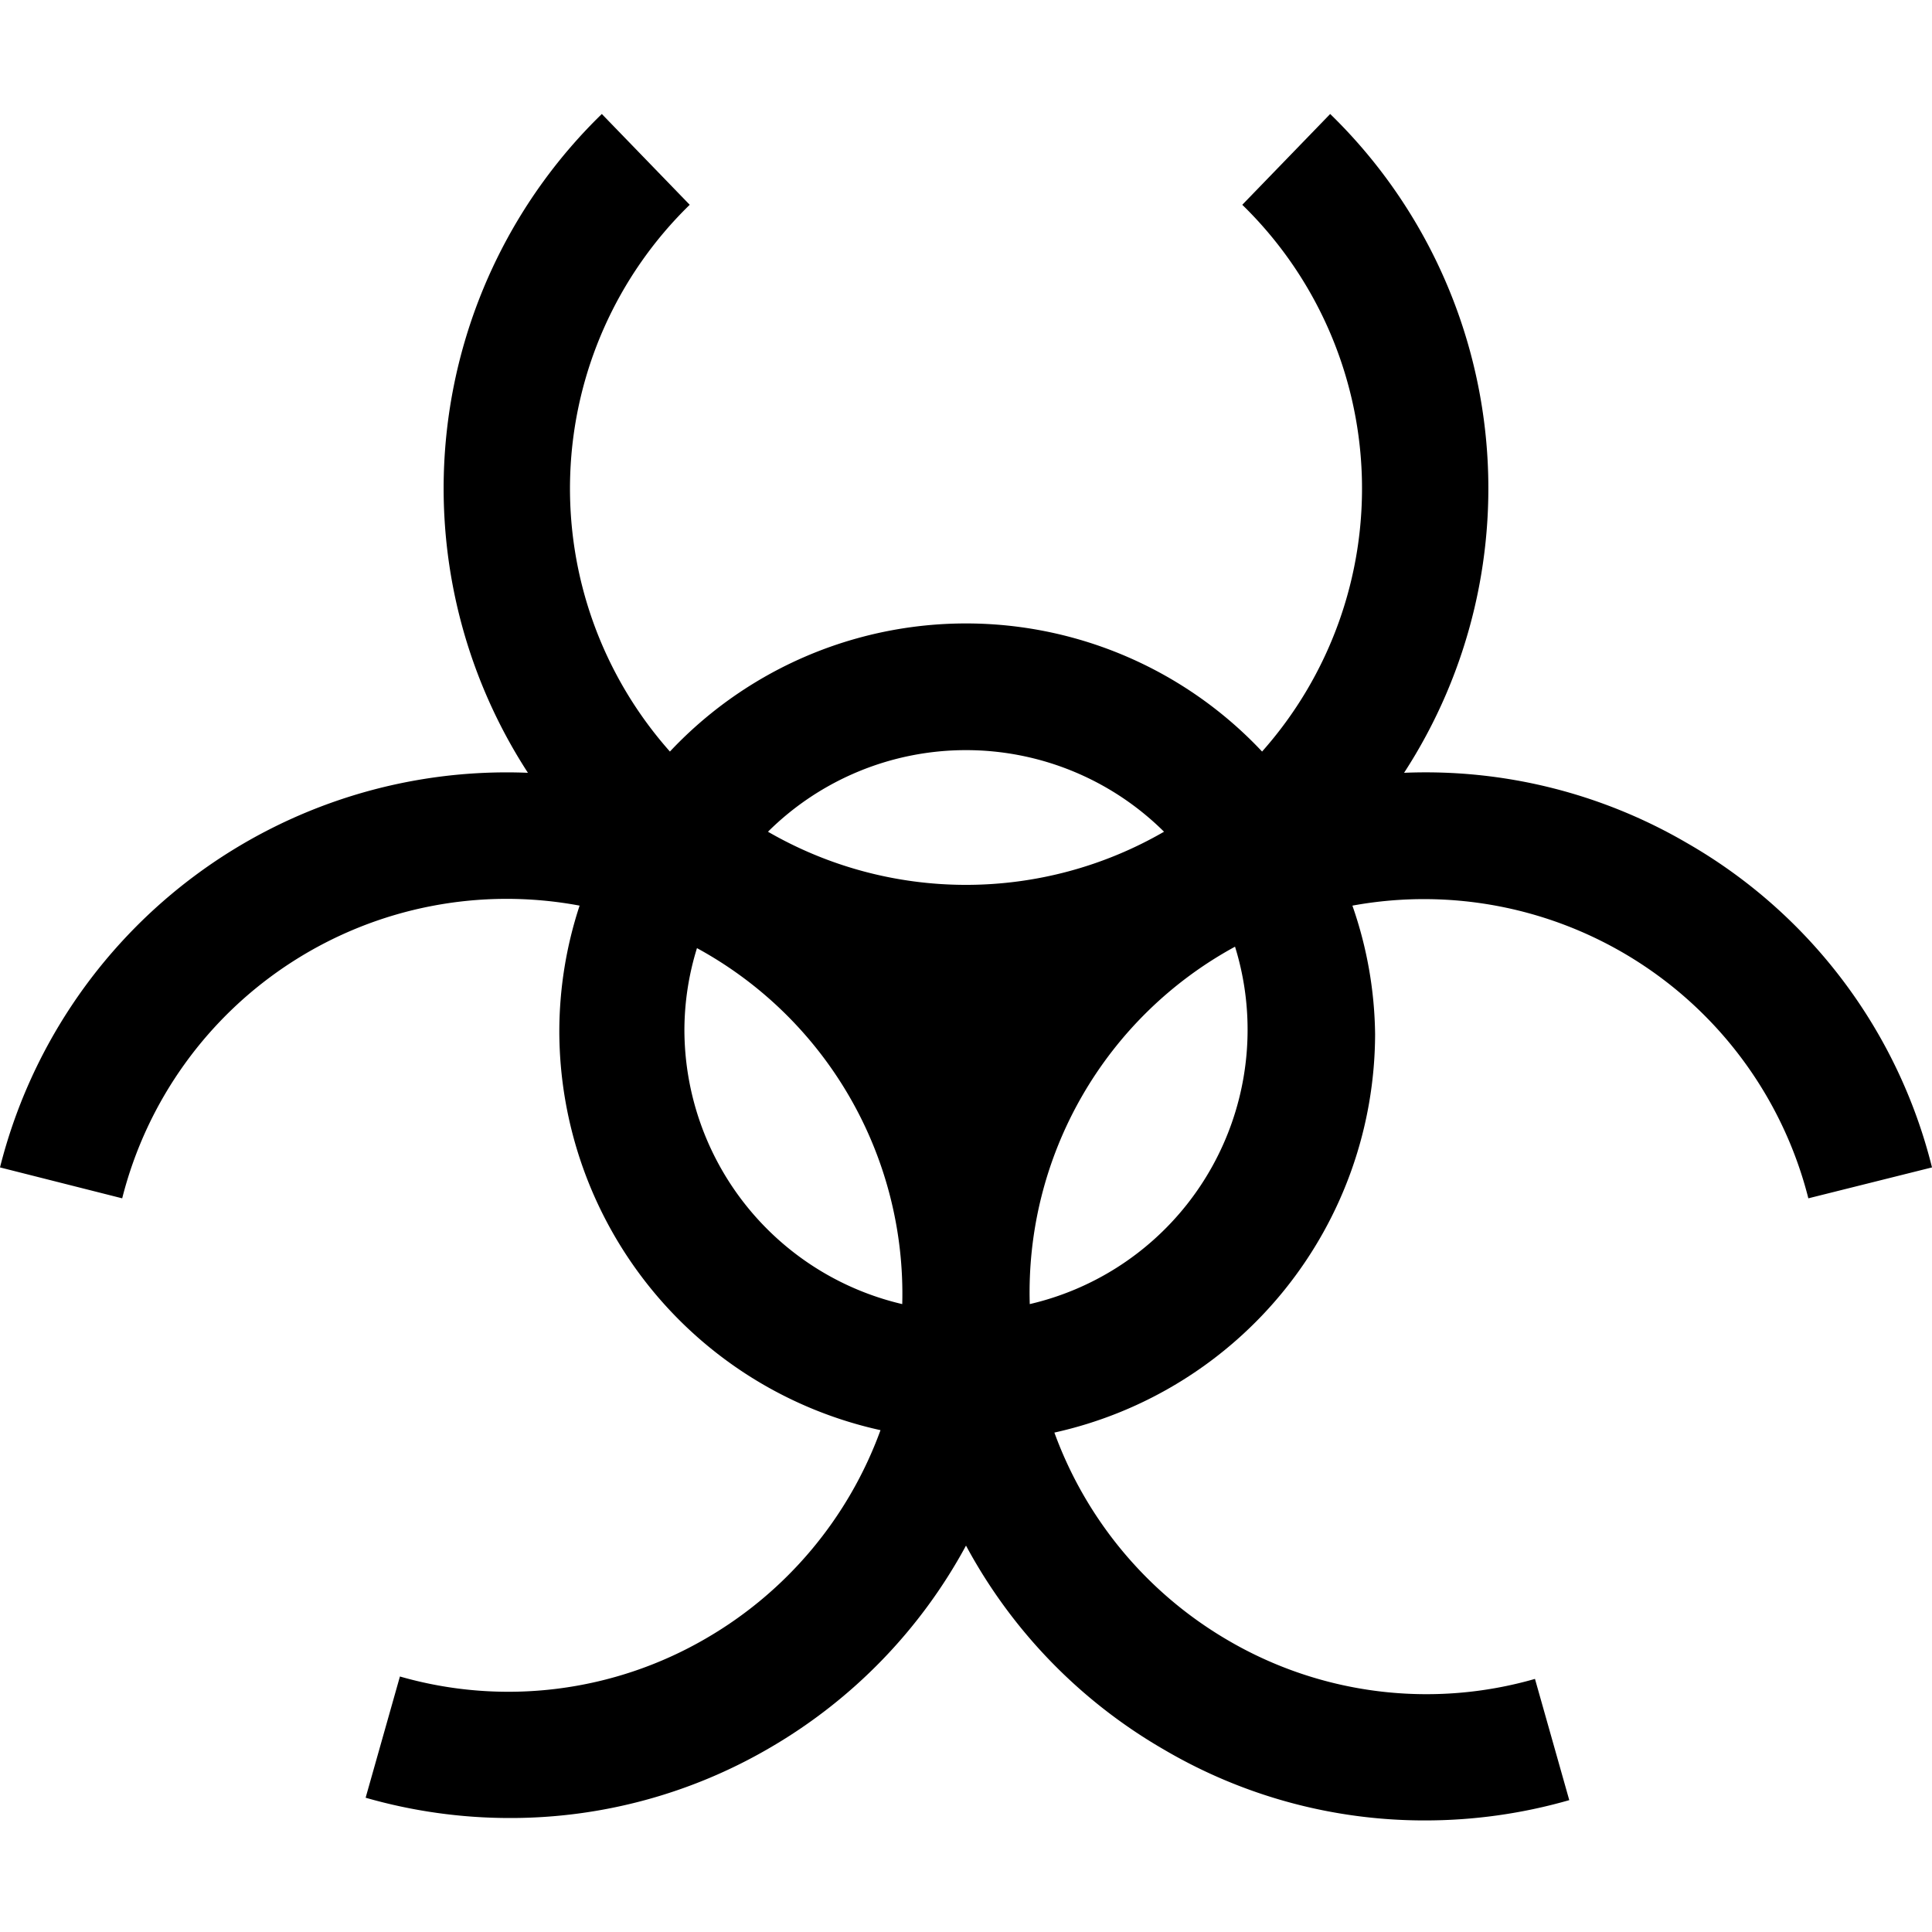
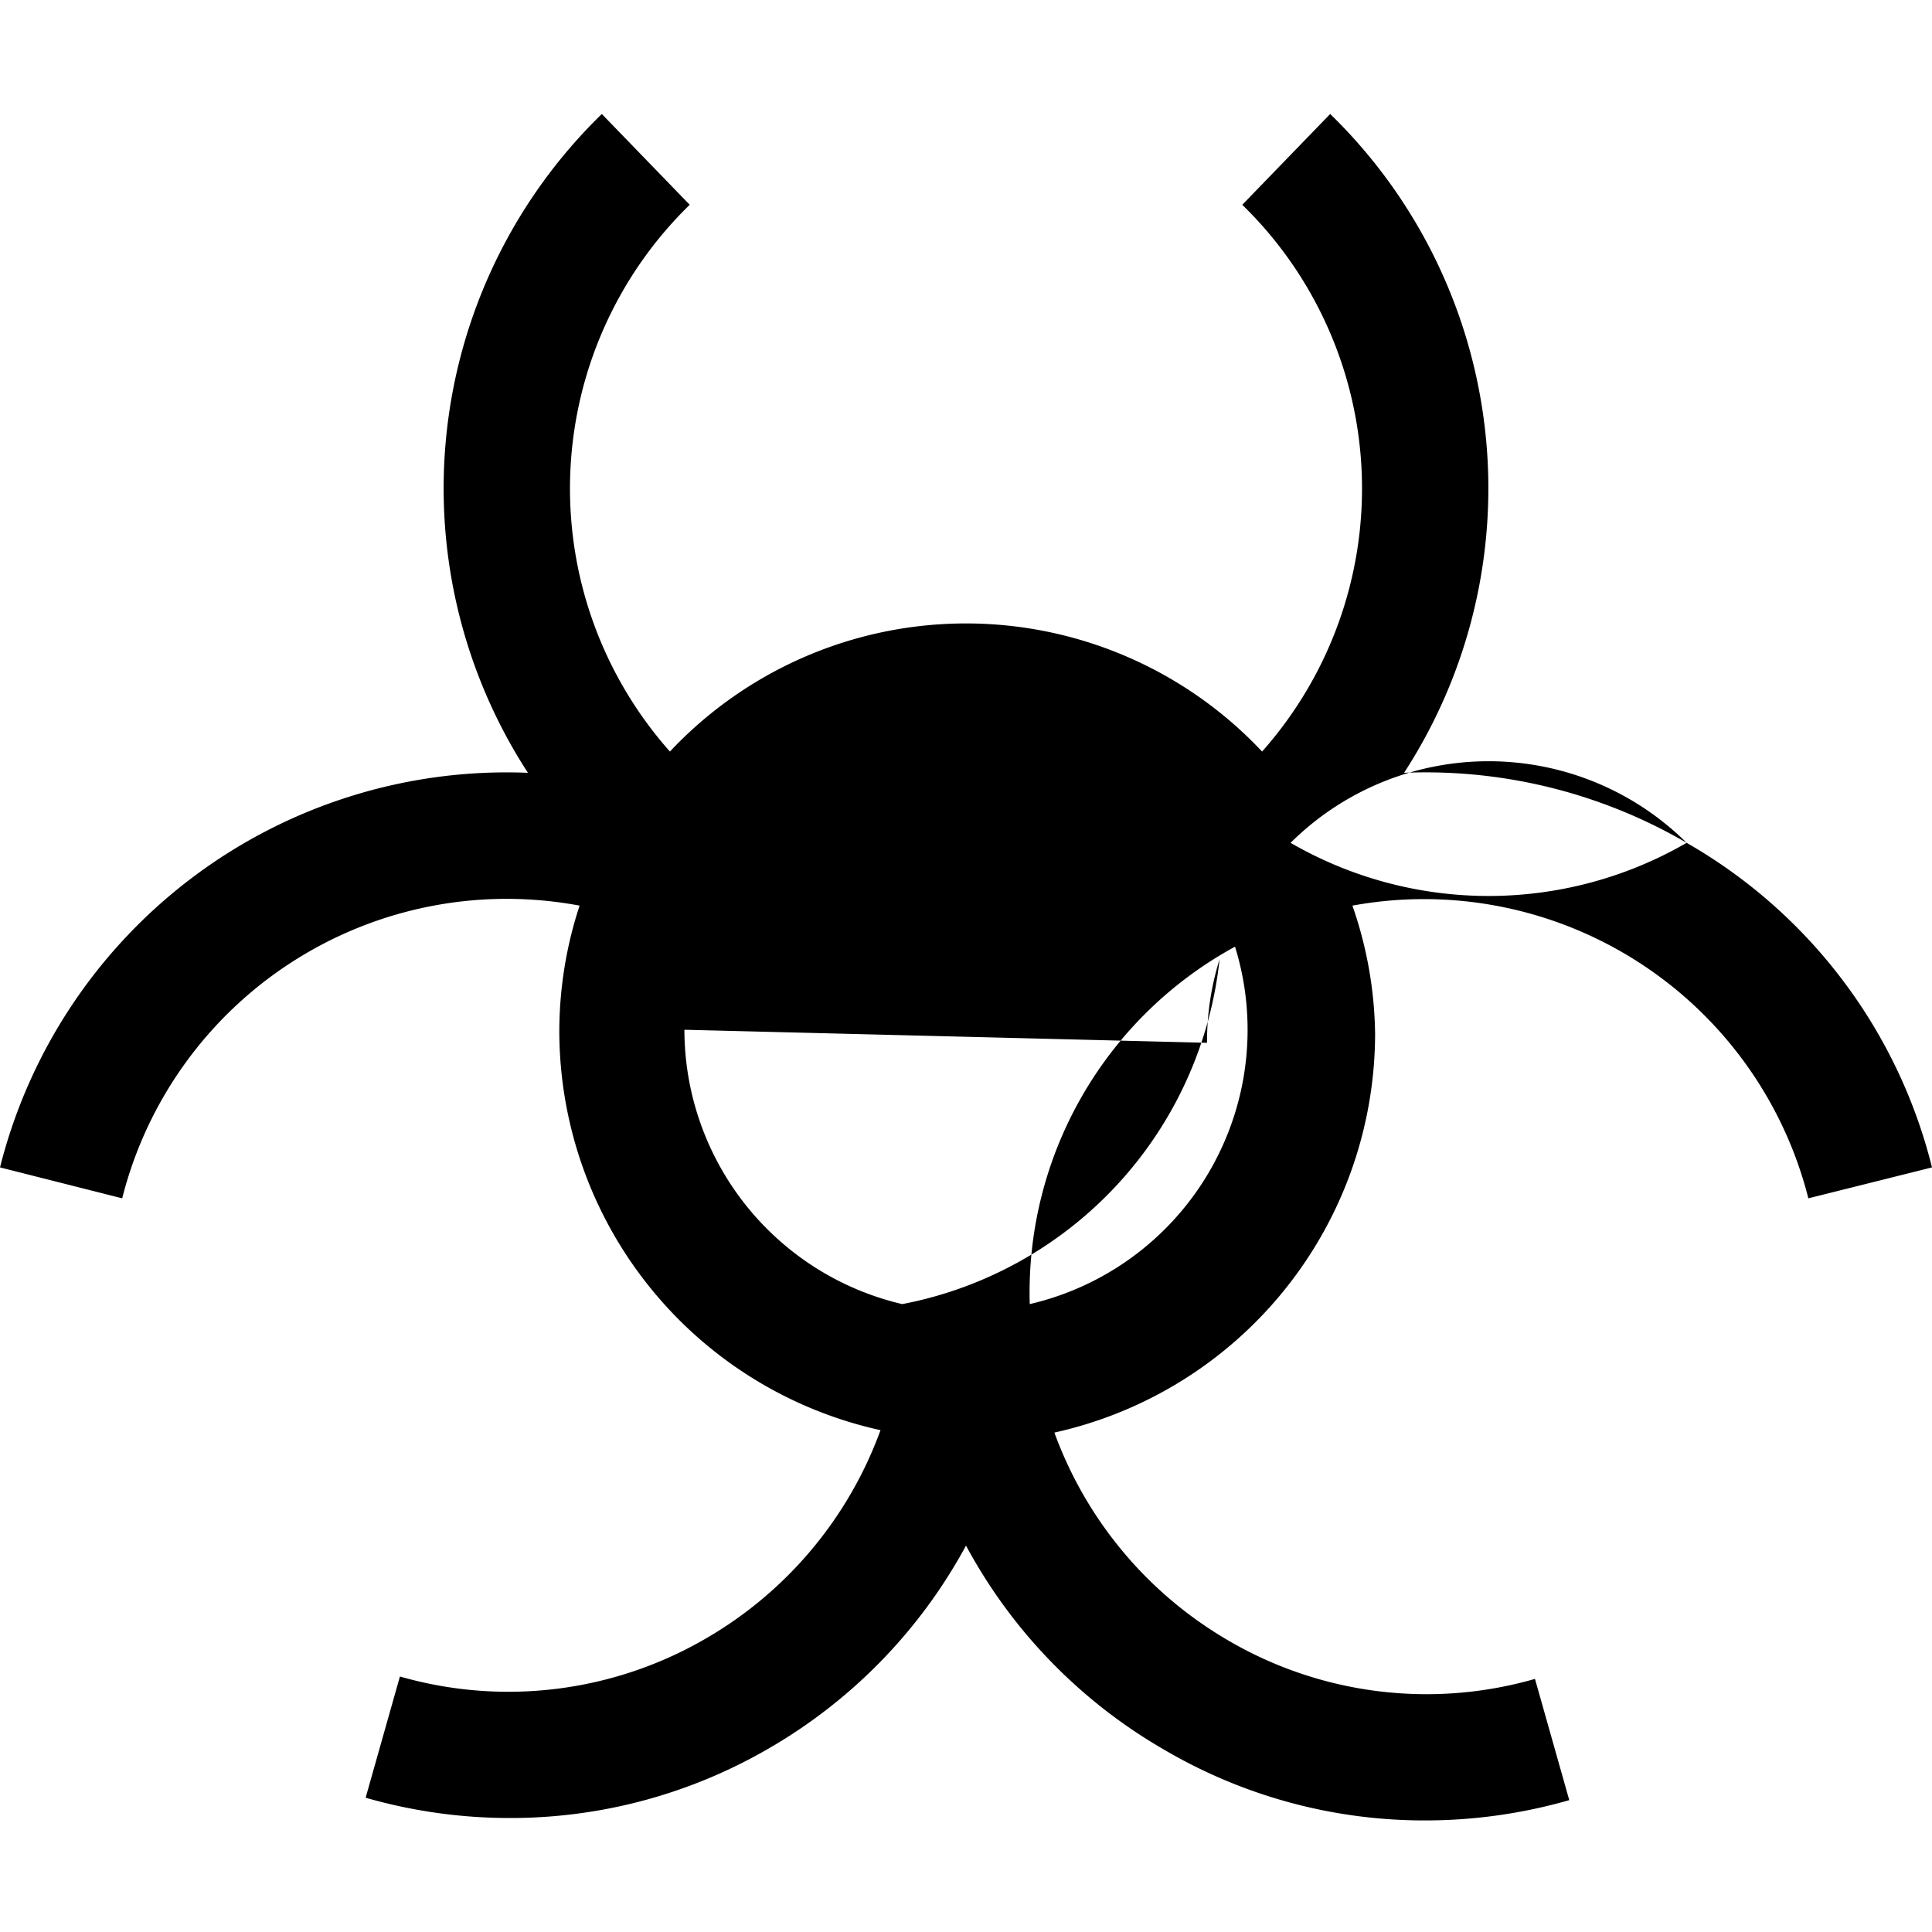
<svg xmlns="http://www.w3.org/2000/svg" id="Layer_1" data-name="Layer 1" viewBox="0 0 40 40">
-   <path class="cls-1" d="M34.92,17.45A10.73,10.73,0,0,0,29.07,16,10.81,10.81,0,0,0,27.54,2.36L25.72,4.24a8.2,8.2,0,0,1,.41,11.32,8.41,8.41,0,0,0-12.26,0,8.2,8.2,0,0,1,.41-11.32L12.46,2.36A10.81,10.81,0,0,0,10.93,16,10.82,10.82,0,0,0,0,24.17l2.53.64A8.21,8.21,0,0,1,12,18.75a8.35,8.35,0,0,0-.42,2.61,8.47,8.47,0,0,0,6.65,8.25,8.24,8.24,0,0,1-3.61,4.31,8.13,8.13,0,0,1-6.34.79l-.71,2.51a10.81,10.81,0,0,0,3,.42,10.64,10.64,0,0,0,5.38-1.46A10.76,10.76,0,0,0,20,32a10.76,10.76,0,0,0,4.11,4.23,10.64,10.64,0,0,0,5.38,1.46,10.81,10.81,0,0,0,3-.42l-.71-2.51a8.13,8.13,0,0,1-6.34-.79,8.24,8.24,0,0,1-3.61-4.31,8.47,8.47,0,0,0,6.64-8.25A8.34,8.34,0,0,0,28,18.75a8.21,8.21,0,0,1,9.44,6.06L40,24.17a10.72,10.72,0,0,0-5.08-6.72M24.1,17.22a8.19,8.19,0,0,1-8.2,0,5.82,5.82,0,0,1,8.2,0m-9.93,4.14a5.75,5.75,0,0,1,.26-1.73A8.15,8.15,0,0,1,18.68,27a5.84,5.84,0,0,1-4.51-5.68m11.66,0A5.83,5.83,0,0,1,21.32,27a8.15,8.15,0,0,1,4.25-7.4,5.79,5.79,0,0,1,.26,1.73" />
+   <path class="cls-1" d="M34.92,17.45A10.73,10.73,0,0,0,29.07,16,10.81,10.81,0,0,0,27.54,2.36L25.72,4.24a8.2,8.2,0,0,1,.41,11.32,8.41,8.41,0,0,0-12.26,0,8.2,8.2,0,0,1,.41-11.32L12.46,2.36A10.81,10.81,0,0,0,10.93,16,10.82,10.82,0,0,0,0,24.17l2.53.64A8.21,8.21,0,0,1,12,18.75a8.35,8.35,0,0,0-.42,2.61,8.47,8.47,0,0,0,6.65,8.25,8.24,8.24,0,0,1-3.61,4.31,8.13,8.13,0,0,1-6.34.79l-.71,2.51a10.81,10.81,0,0,0,3,.42,10.64,10.64,0,0,0,5.38-1.46A10.76,10.76,0,0,0,20,32a10.76,10.76,0,0,0,4.11,4.23,10.64,10.64,0,0,0,5.38,1.46,10.81,10.81,0,0,0,3-.42l-.71-2.51a8.13,8.13,0,0,1-6.34-.79,8.24,8.24,0,0,1-3.61-4.31,8.47,8.47,0,0,0,6.64-8.25A8.34,8.34,0,0,0,28,18.75a8.21,8.21,0,0,1,9.44,6.06L40,24.17a10.72,10.72,0,0,0-5.08-6.72a8.19,8.19,0,0,1-8.2,0,5.82,5.82,0,0,1,8.2,0m-9.93,4.14a5.75,5.75,0,0,1,.26-1.73A8.15,8.15,0,0,1,18.68,27a5.84,5.84,0,0,1-4.51-5.68m11.66,0A5.83,5.83,0,0,1,21.32,27a8.15,8.15,0,0,1,4.25-7.4,5.79,5.79,0,0,1,.26,1.73" />
</svg>